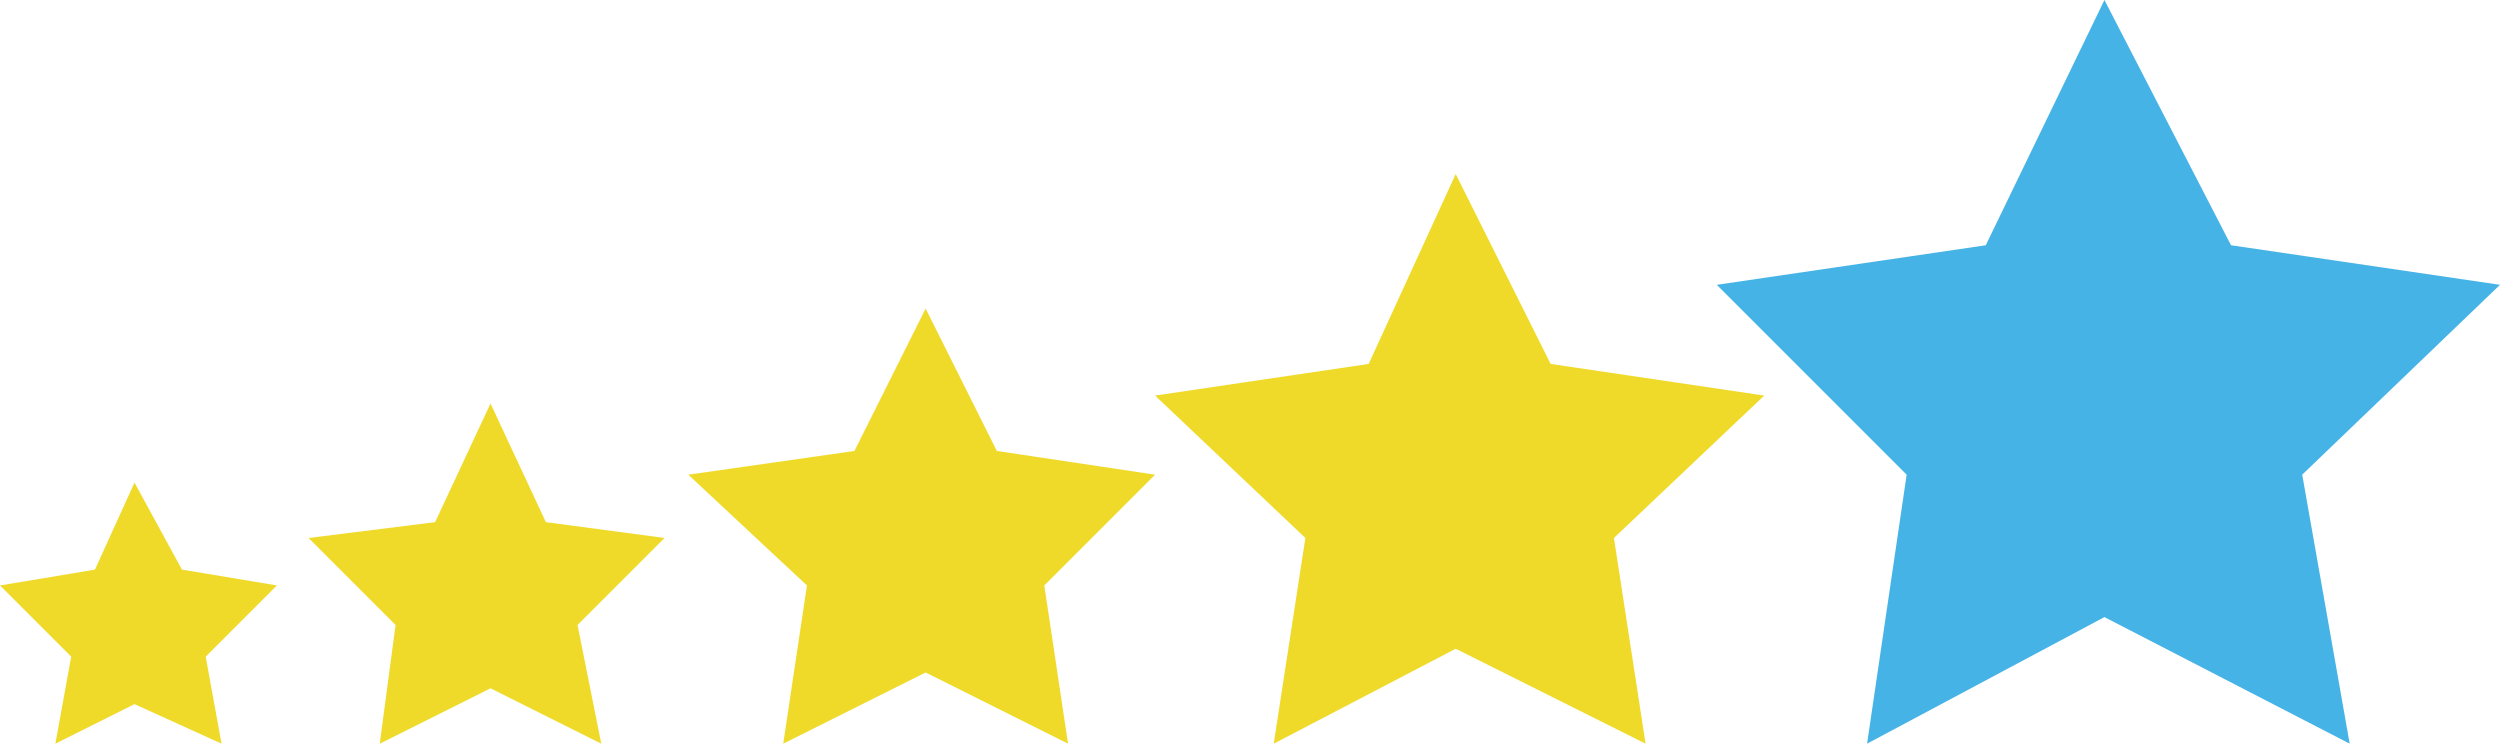
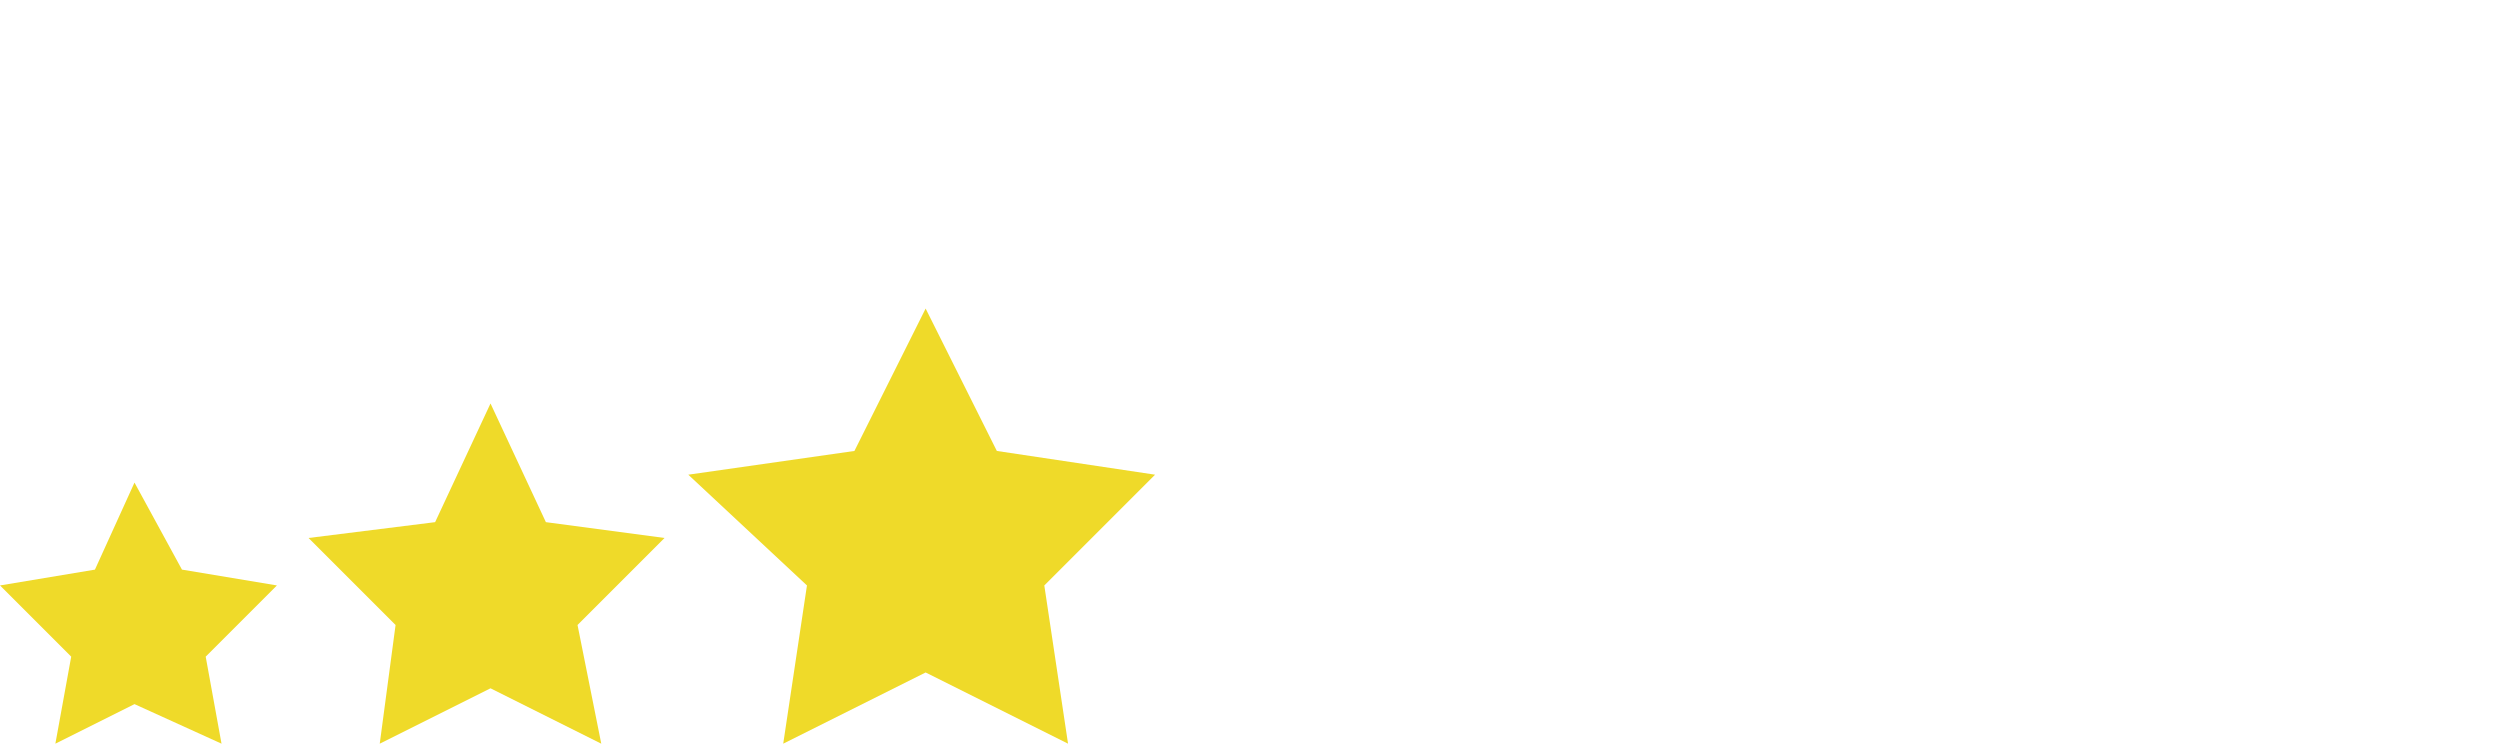
<svg xmlns="http://www.w3.org/2000/svg" version="1.1" id="レイヤー_1" x="0px" y="0px" viewBox="0 0 31.6 9.4" style="enable-background:new 0 0 31.6 9.4;" xml:space="preserve">
  <style type="text/css">
	.st0{fill:#EFDA29;}
	.st1{fill:#46B3E6;}
</style>
  <g>
    <g>
      <polygon class="st0" points="1.7,6.1 2.3,7.2 3.5,7.4 2.6,8.3 2.8,9.4 1.7,8.9 0.7,9.4 0.9,8.3 0,7.4 1.2,7.2   " />
    </g>
    <g>
      <polygon class="st0" points="6.2,5.1 6.9,6.6 8.4,6.8 7.3,7.9 7.6,9.4 6.2,8.7 4.8,9.4 5,7.9 3.9,6.8 5.5,6.6   " />
    </g>
    <g>
      <polygon class="st0" points="11.7,3.9 12.6,5.7 14.6,6 13.2,7.4 13.5,9.4 11.7,8.5 9.9,9.4 10.2,7.4 8.7,6 10.8,5.7   " />
    </g>
    <g>
-       <polygon class="st0" points="18.4,2.2 19.6,4.6 22.3,5 20.4,6.8 20.8,9.4 18.4,8.2 16.1,9.4 16.5,6.8 14.6,5 17.3,4.6   " />
-     </g>
-     <polygon class="st1" points="26.6,0 28.2,3.1 31.6,3.6 29.1,6 29.7,9.4 26.6,7.8 23.6,9.4 24.1,6 21.7,3.6 25.1,3.1  " />
+       </g>
  </g>
</svg>